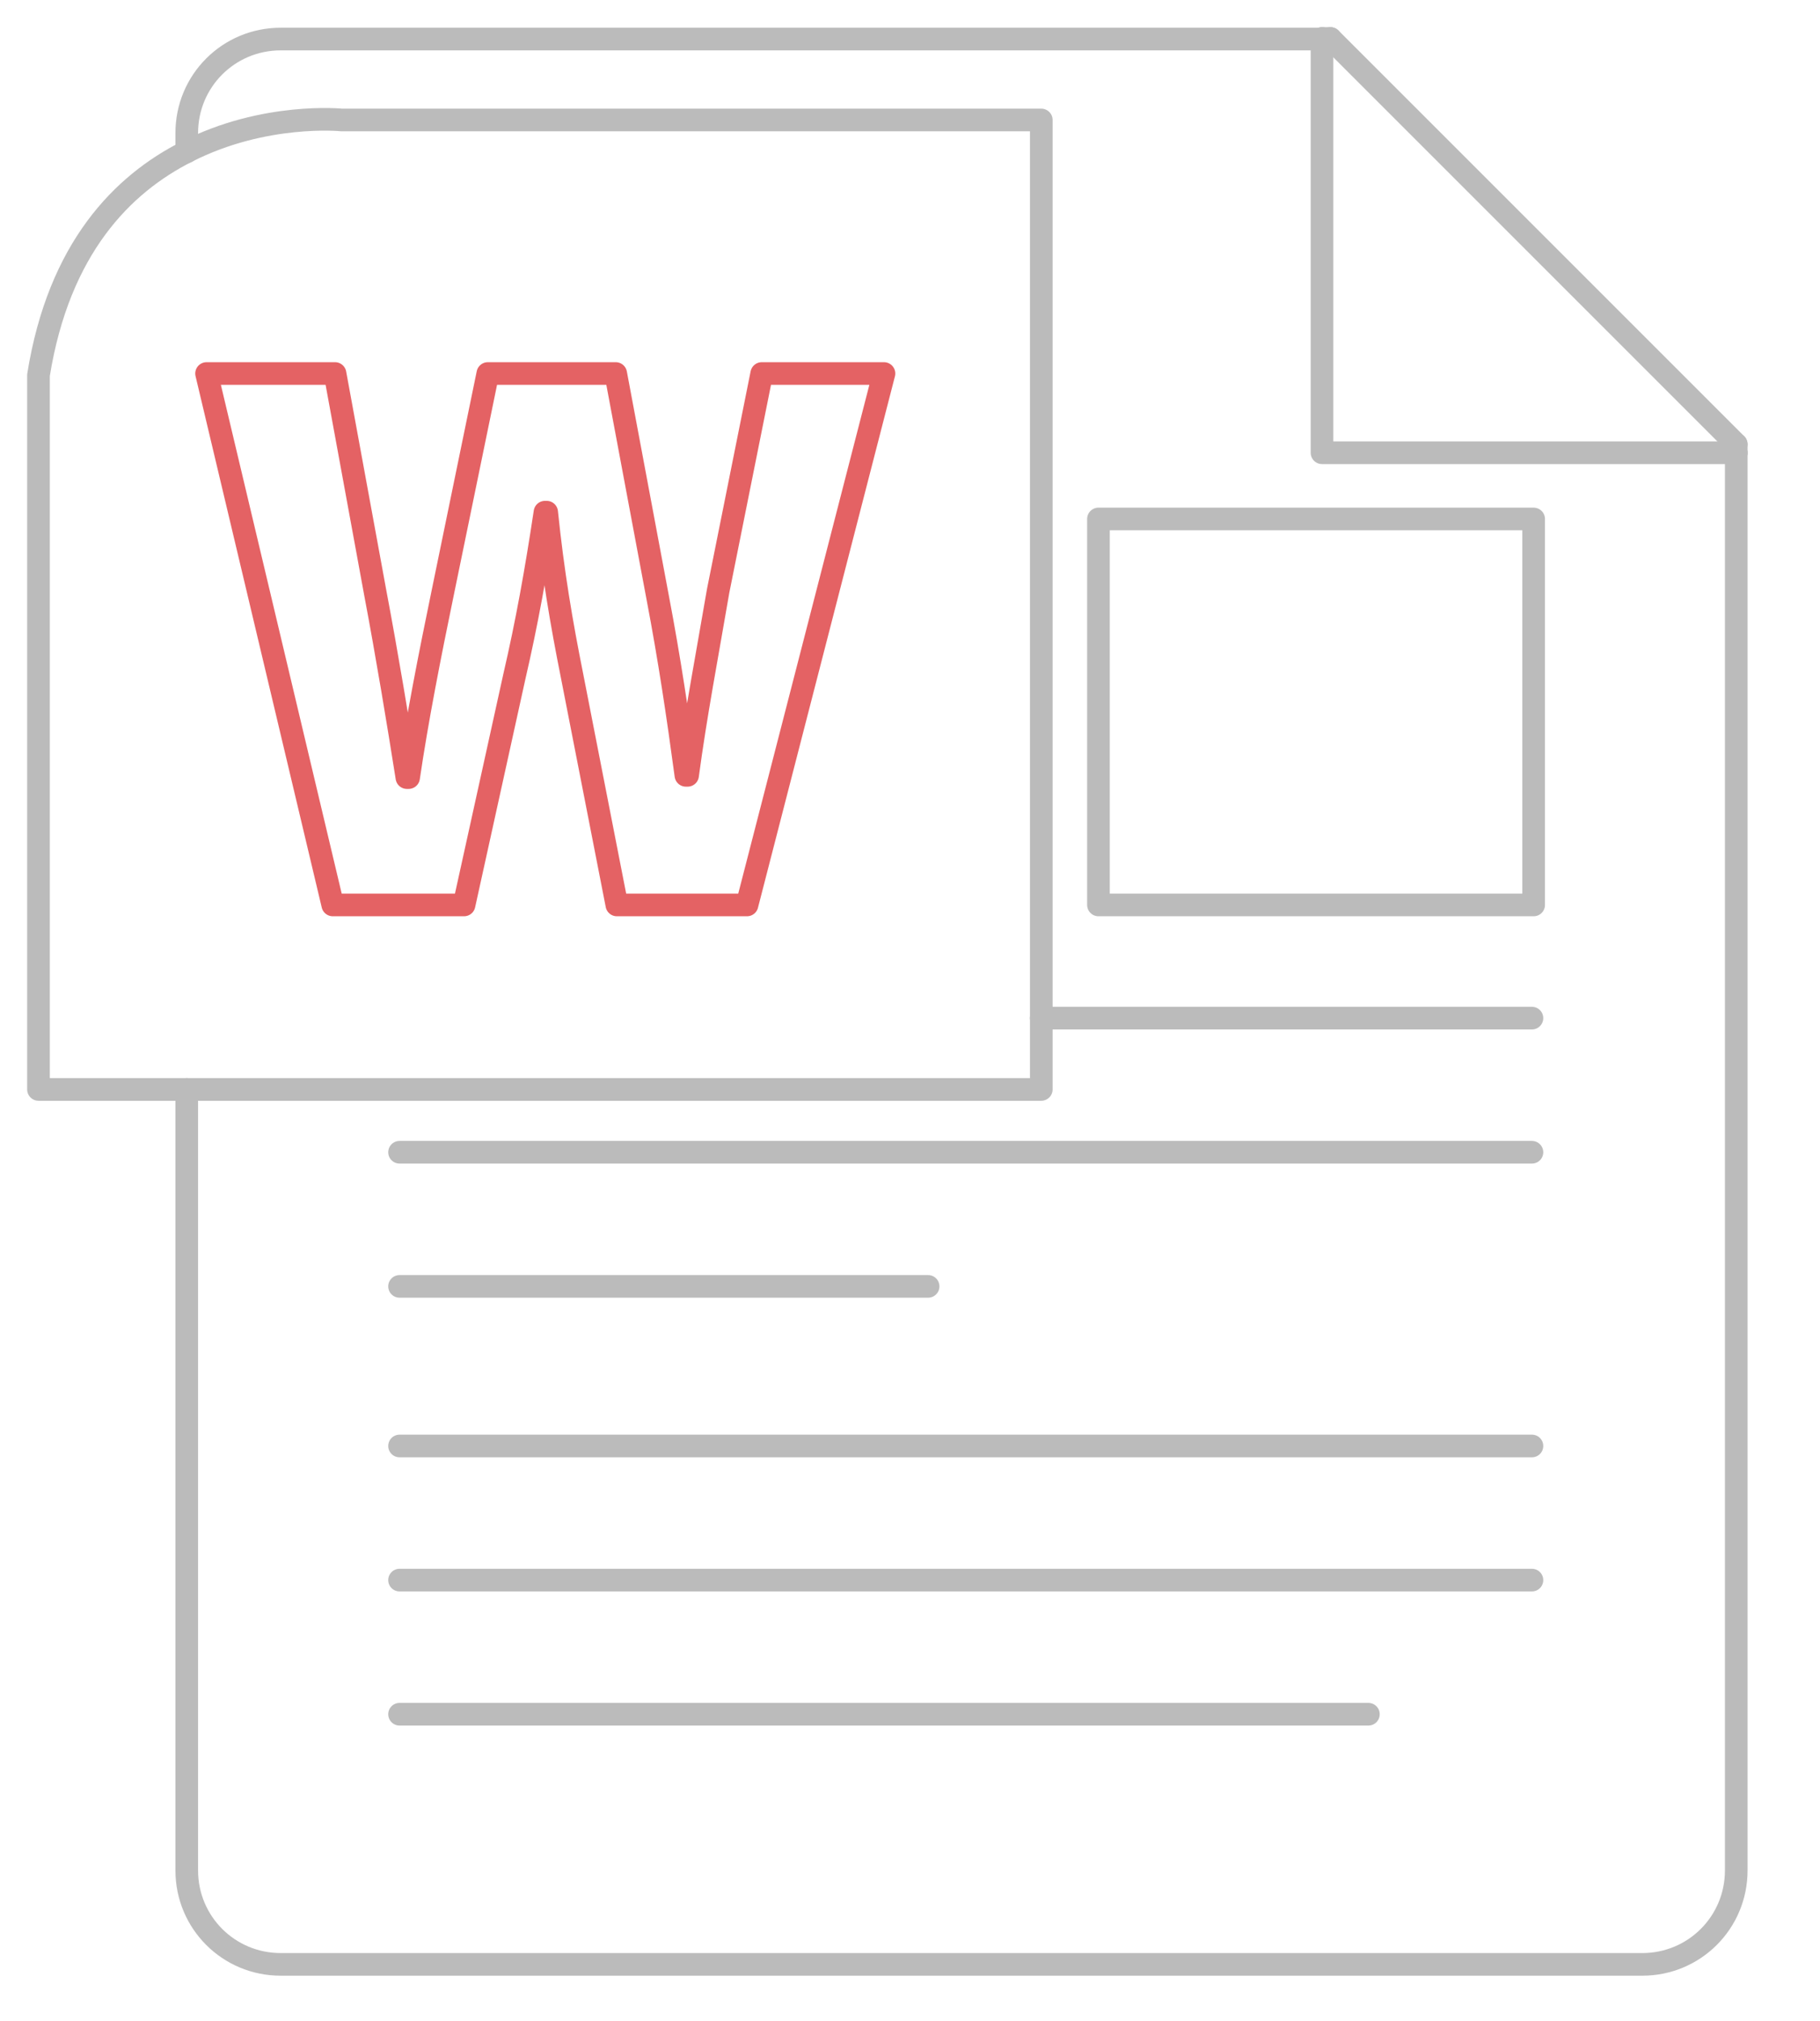
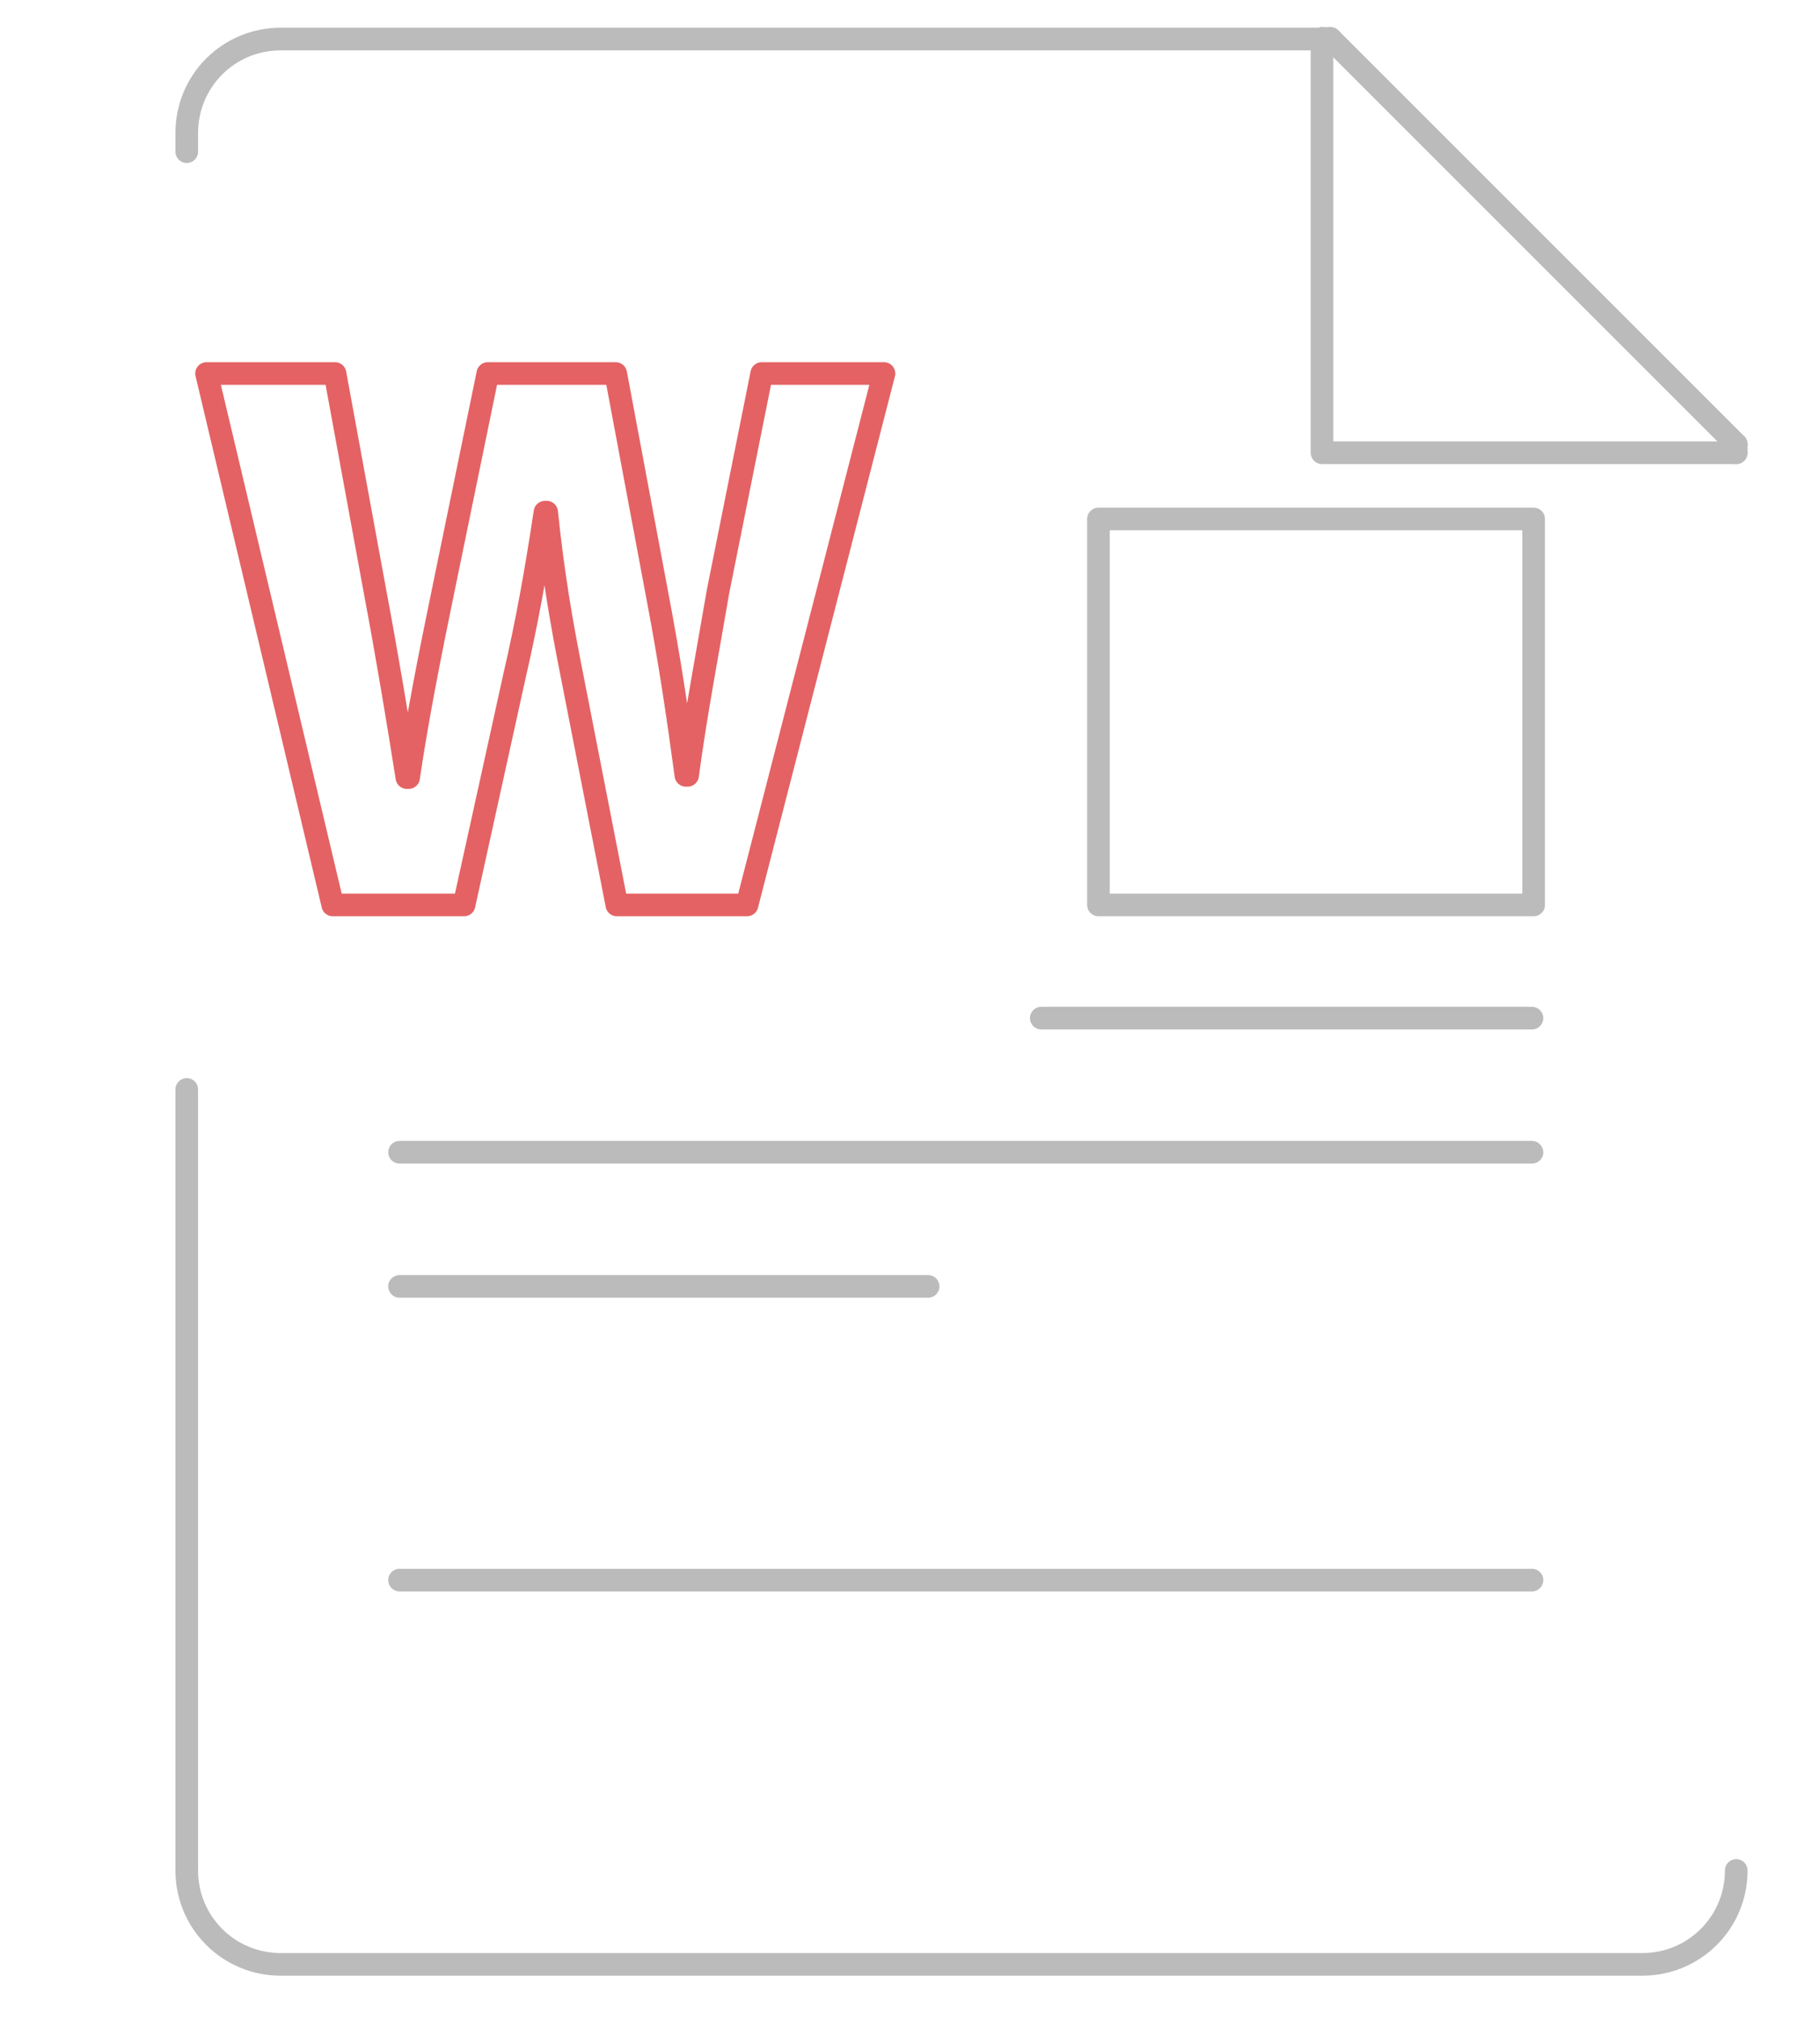
<svg xmlns="http://www.w3.org/2000/svg" version="1.1" id="Layer_1" x="0px" y="0px" viewBox="0 0 321.6 357.1" style="enable-background:new 0 0 321.6 357.1;" xml:space="preserve">
  <style type="text/css">
	.st0{fill:none;stroke:#BBBBBB;stroke-width:4;stroke-linecap:round;stroke-linejoin:round;}
	.st1{fill:none;stroke:#E46264;stroke-width:4;stroke-linecap:round;stroke-linejoin:round;}
</style>
  <title>frameMaker-document-translations</title>
  <g>
    <polyline class="st0" points="233.6,6.8 233.6,80 306.8,80  " />
    <line class="st0" x1="235.1" y1="6.8" x2="306.8" y2="78.5" />
    <line class="st0" x1="233.6" y1="6.8" x2="235.1" y2="6.8" />
    <line class="st0" x1="306.8" y1="80" x2="306.8" y2="78.5" />
-     <path class="st0" d="M33,192.5v138c0,9.2,7.4,16.6,16.6,16.6h240.6c9.2,0,16.6-7.4,16.6-16.6V80" />
+     <path class="st0" d="M33,192.5v138c0,9.2,7.4,16.6,16.6,16.6h240.6c9.2,0,16.6-7.4,16.6-16.6" />
    <path class="st0" d="M33,26.8v-3.3c0-9.2,7.4-16.6,16.6-16.6h184" />
    <line class="st0" x1="70.6" y1="203.6" x2="270.7" y2="203.6" />
    <line class="st0" x1="164" y1="227.3" x2="70.6" y2="227.3" />
    <line class="st0" x1="184" y1="179.9" x2="270.7" y2="179.9" />
    <line class="st0" x1="70.6" y1="279.2" x2="270.7" y2="279.2" />
-     <line class="st0" x1="241.8" y1="302.9" x2="70.6" y2="302.9" />
-     <line class="st0" x1="70.6" y1="255.5" x2="270.7" y2="255.5" />
    <rect x="194.1" y="91.7" class="st0" width="76.9" height="68.2" />
-     <path class="st0" d="M33,26.8C21.7,32.5,10.4,43.8,6.8,66.3v126.2H33" />
-     <path class="st0" d="M184,179.9V21.2H60.4c0,0-13.7-1.4-27.4,5.6" />
-     <polyline class="st0" points="184,179.9 184,192.5 33,192.5  " />
    <path class="st1" d="M36.5,66l22.3,93.9H82l8.9-40.4c2.2-9.5,3.8-18.4,5.4-29h0.3c1.1,10.7,2.6,19.5,4.5,29l7.9,40.4h23L156.2,66   h-21.6l-7.7,38.4c-1.9,11.1-4,22.1-5.4,32.6h-0.3c-1.4-10.4-2.9-20.5-5-31.5L108.8,66H86.2l-7.9,38.4c-2.4,11.6-4.6,22.8-6.1,33   h-0.3c-1.5-9.5-3.5-21.6-5.6-32.7L59.2,66H36.5z" />
  </g>
</svg>